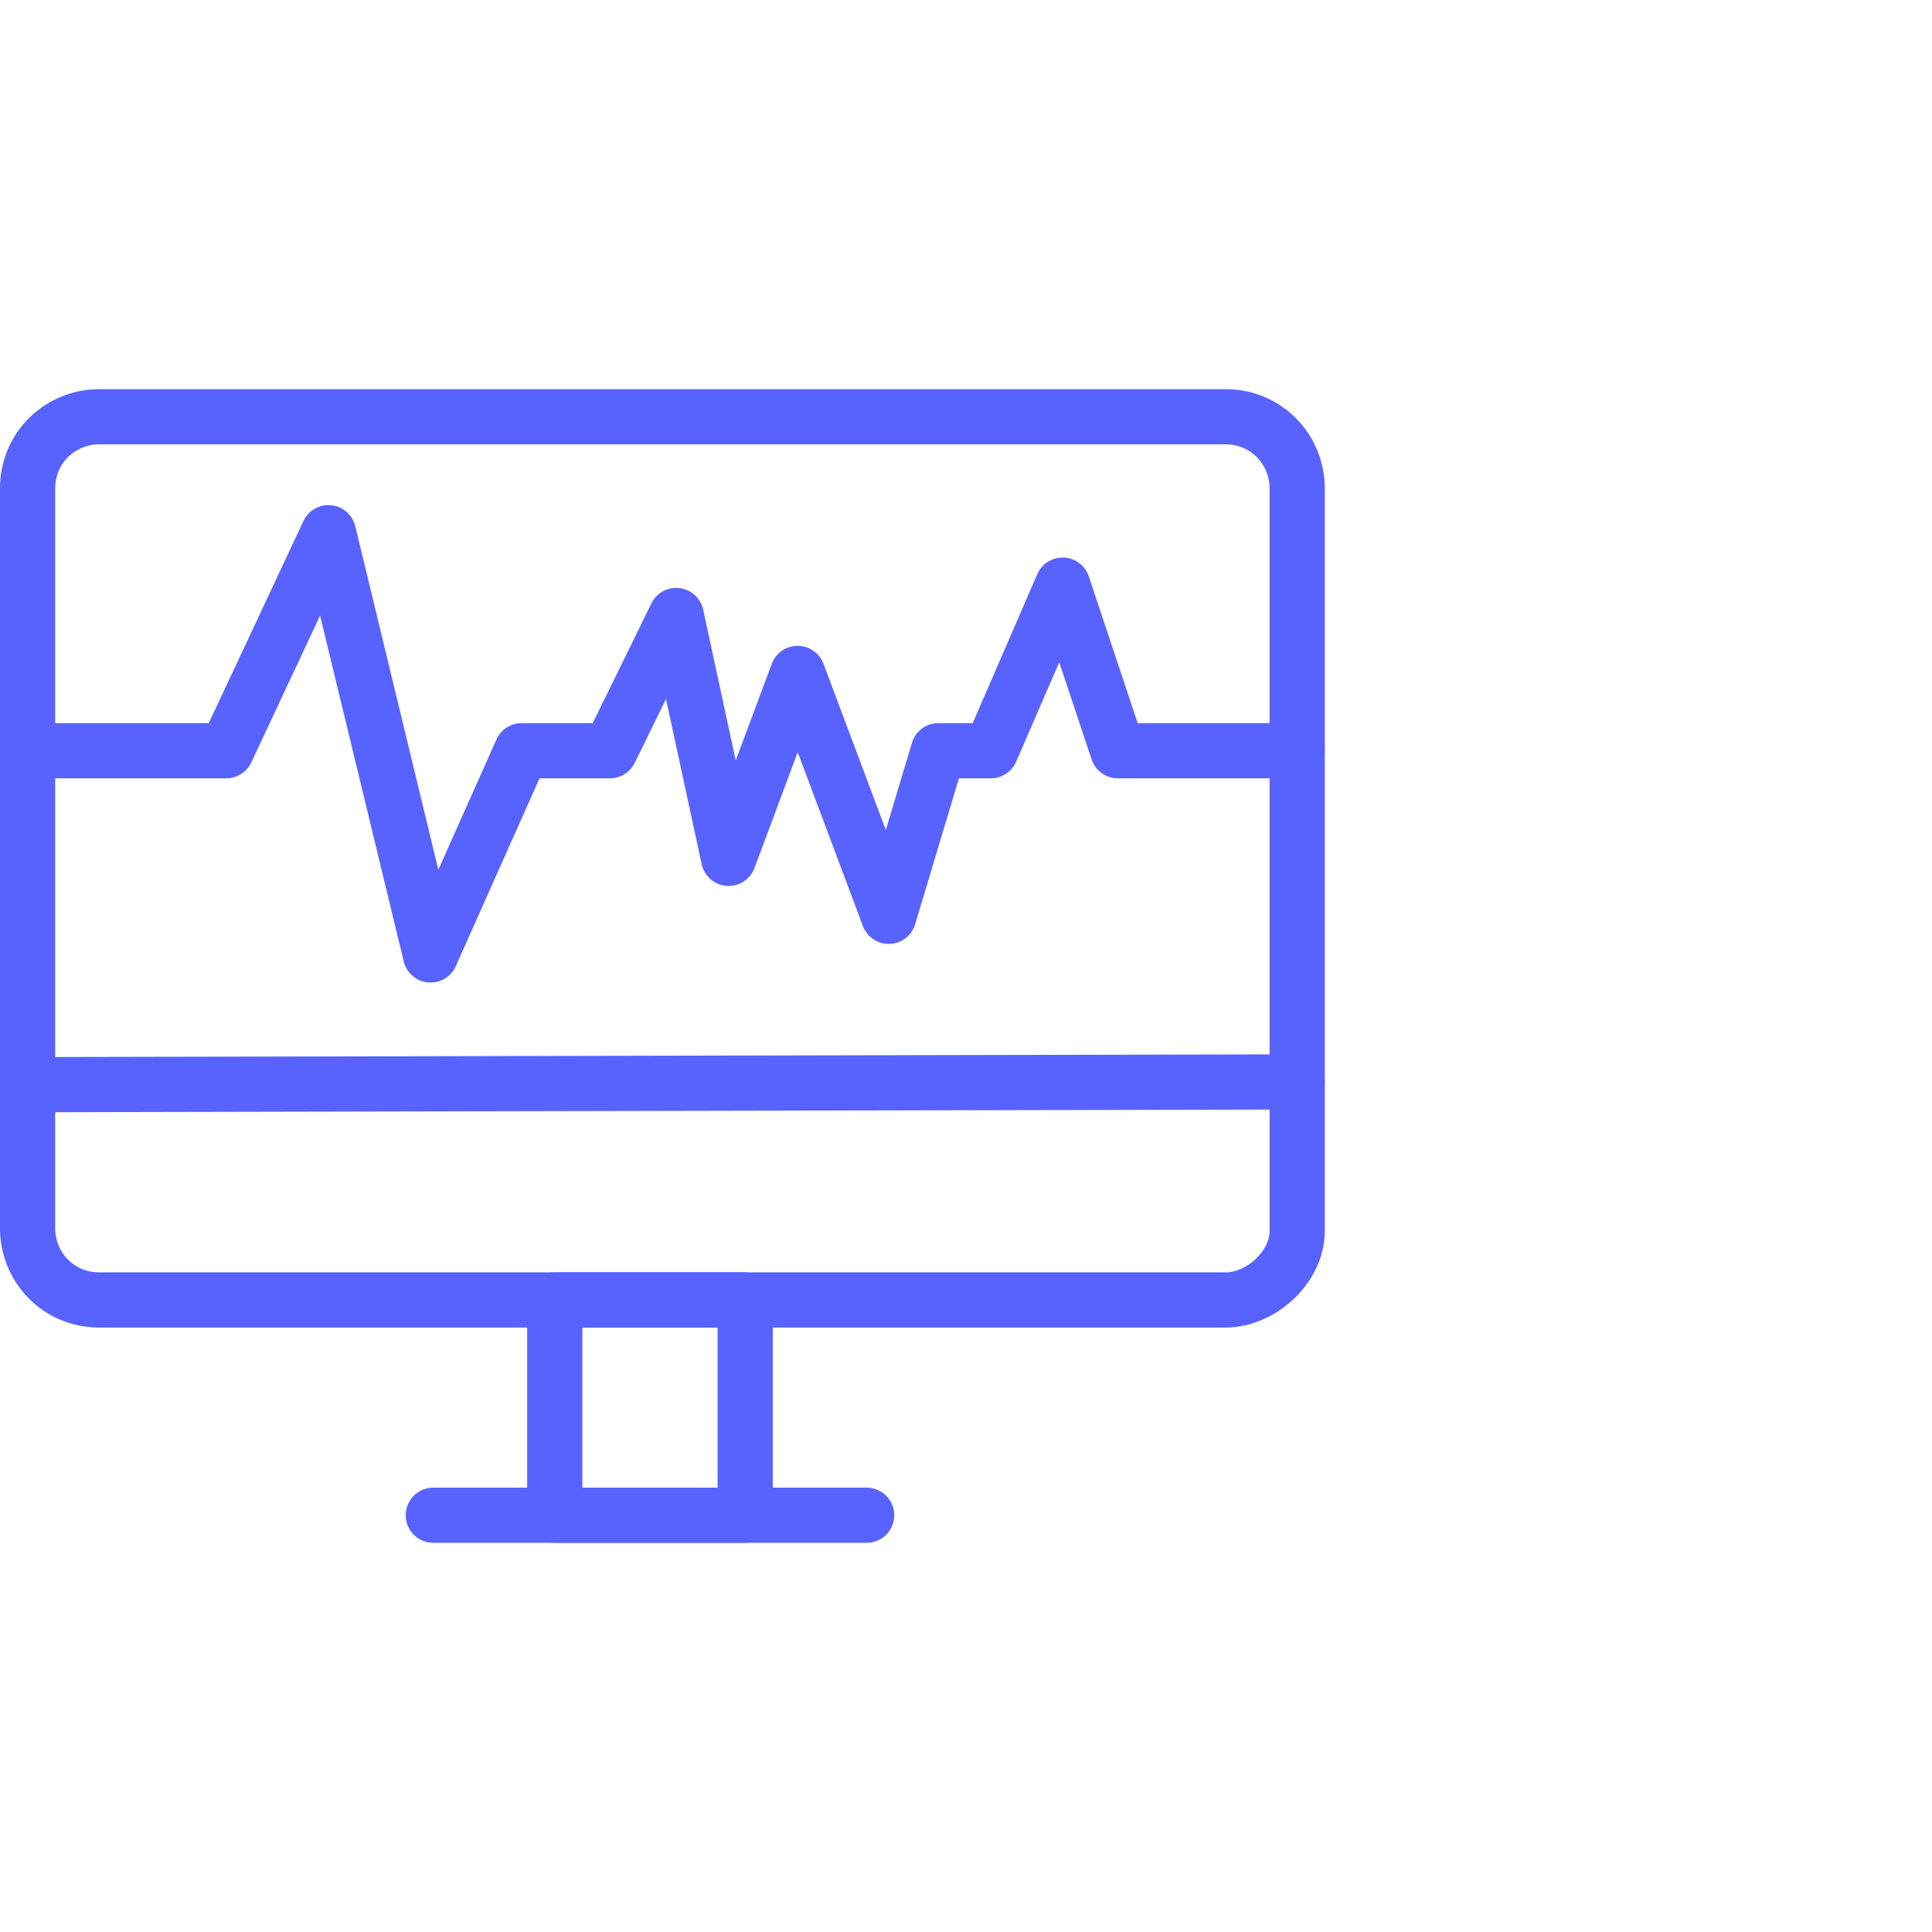
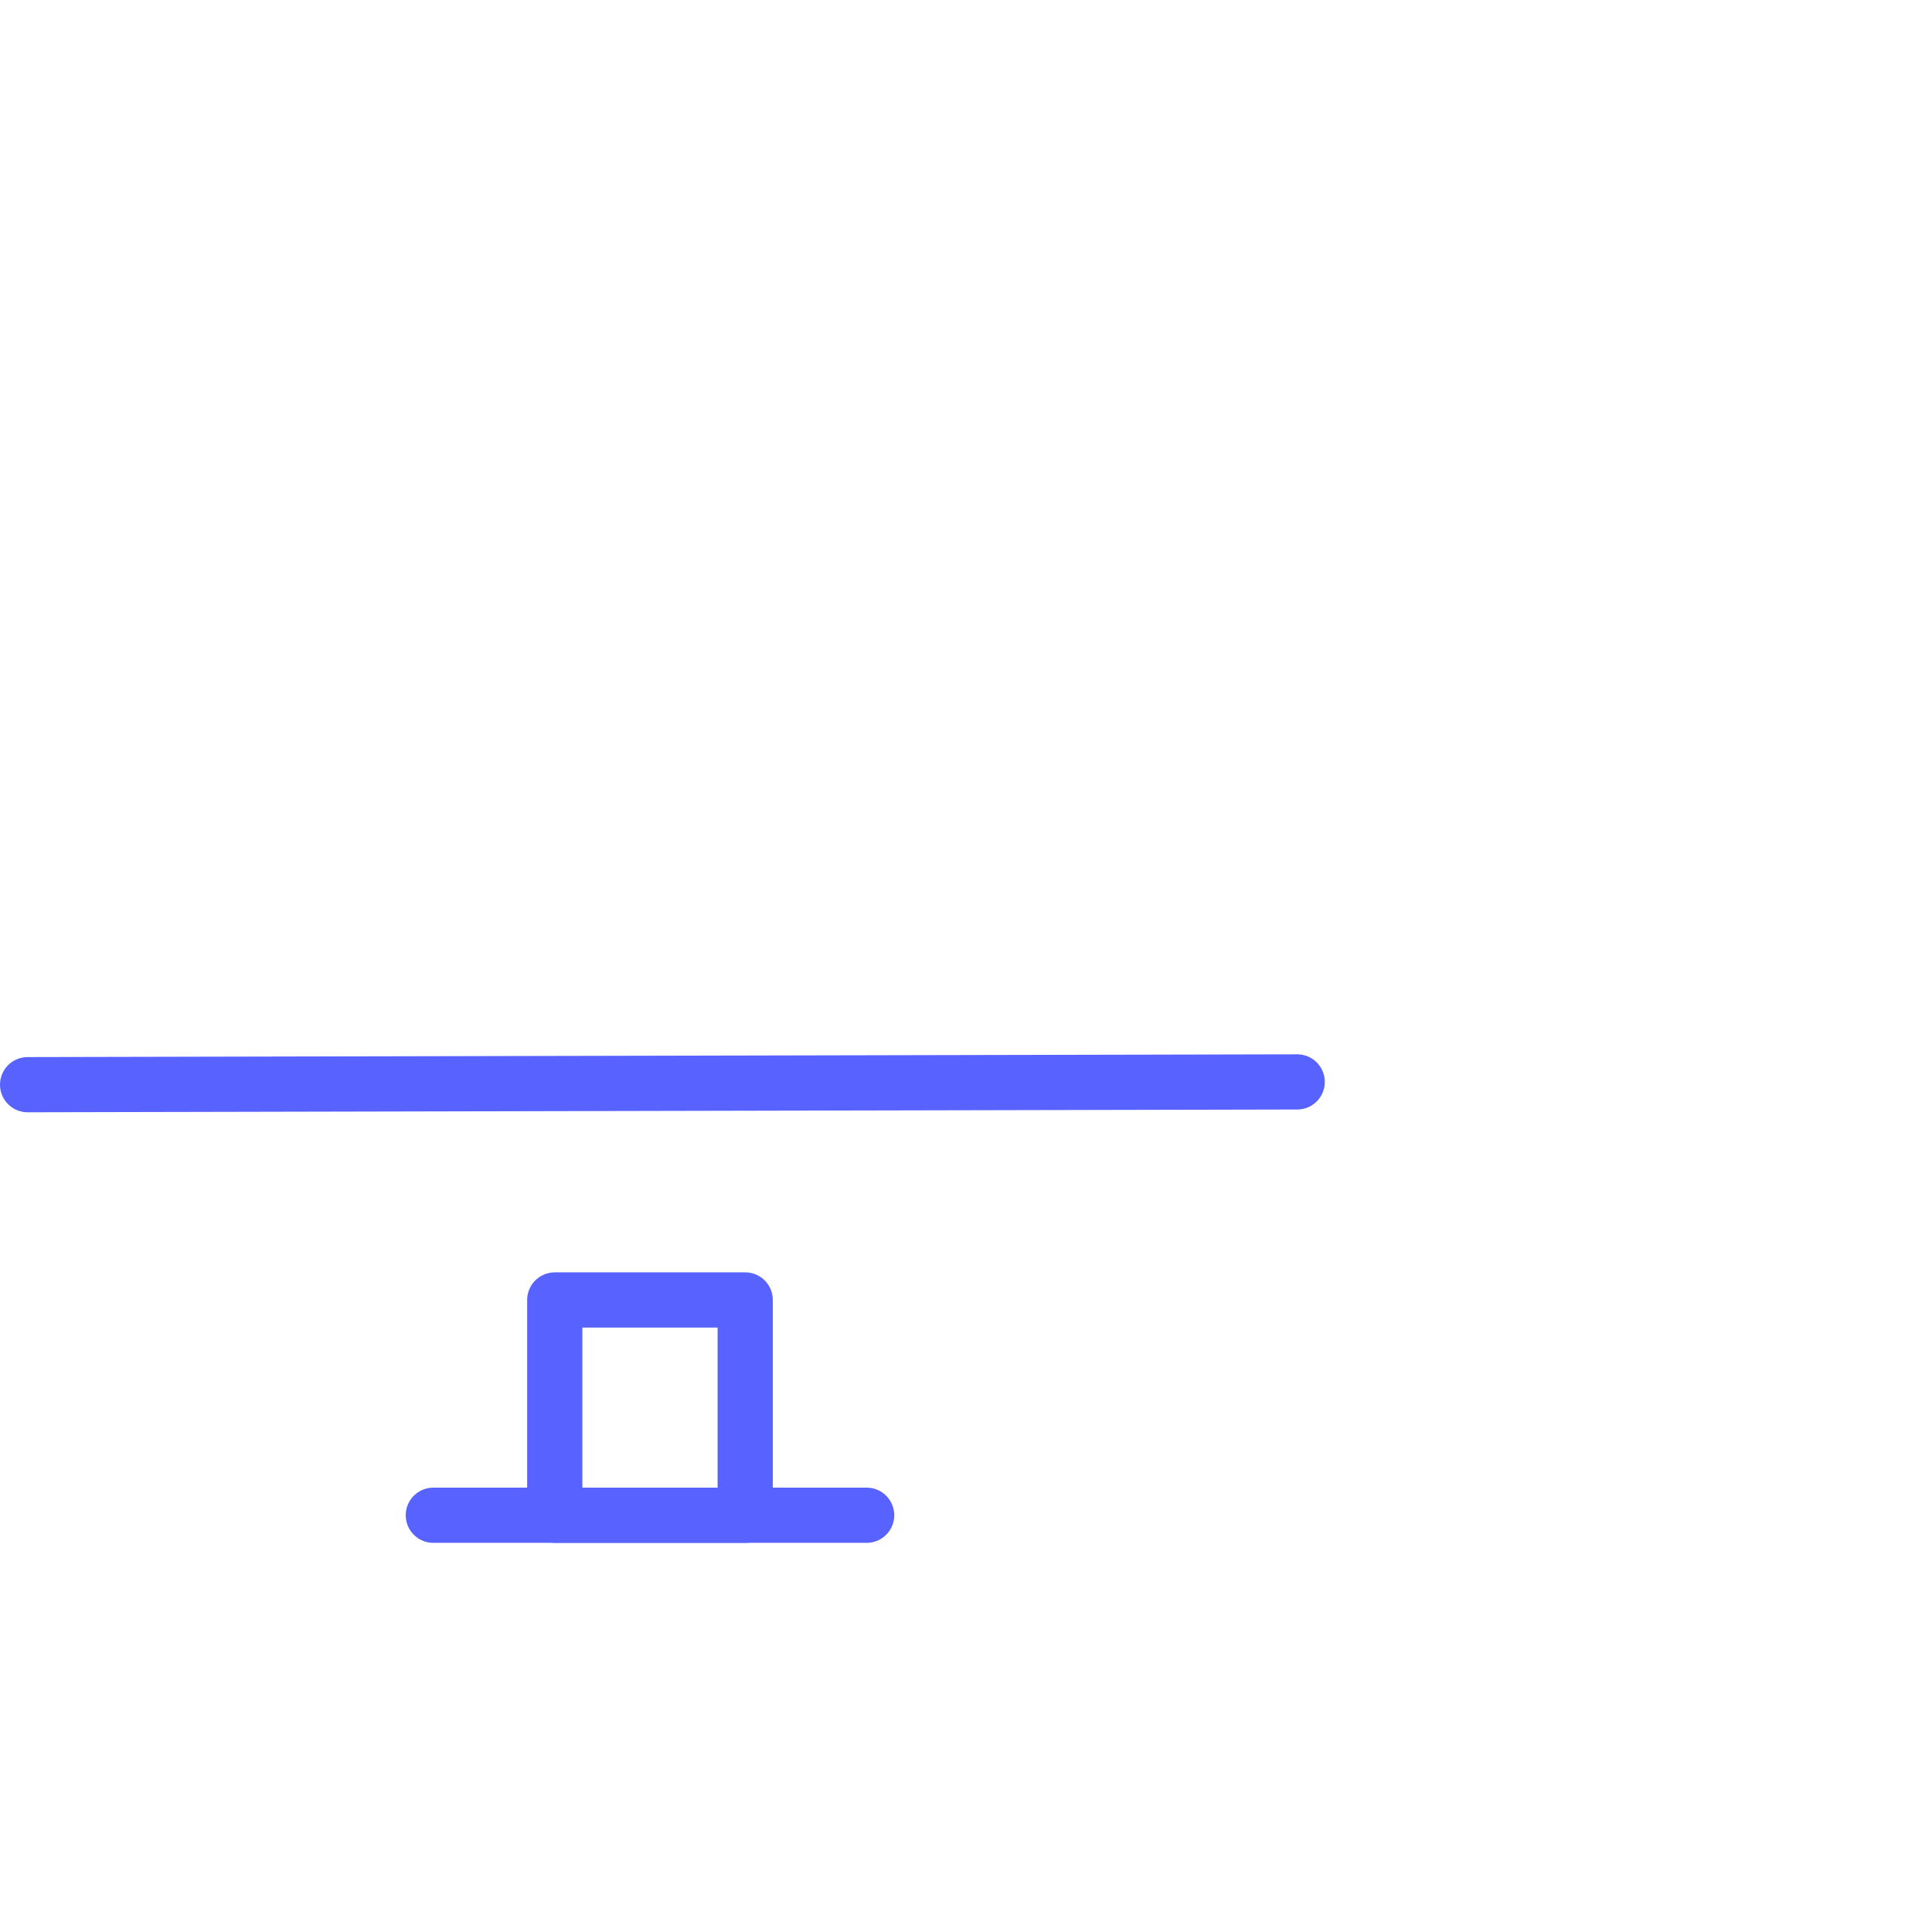
<svg xmlns="http://www.w3.org/2000/svg" version="1.1" id="Layer_1" x="0px" y="0px" viewBox="0 0 70 70" style="enable-background:new 0 0 70 70;" xml:space="preserve">
  <style type="text/css">
	.st0{display:none;}
	.st1{display:inline;opacity:0.35;fill:#2D2D2D;enable-background:new    ;}
	.st2{fill:none;stroke:#5863FF;stroke-width:2;stroke-linecap:round;stroke-linejoin:round;stroke-miterlimit:10;}
</style>
  <g id="Layer_2_1_" class="st0">
    <rect x="2.5" y="2.5" class="st1" width="65" height="65" />
  </g>
  <g id="Layer_3">
</g>
  <g>
-     <path class="st2" d="M44.4,47.1H3.6c-1.5,0-2.6-1.2-2.6-2.6V17.7c0-1.5,1.2-2.6,2.6-2.6h40.8c1.5,0,2.6,1.2,2.6,2.6v26.9   C47,45.9,45.7,47.1,44.4,47.1z" />
    <rect x="20.1" y="47.1" class="st2" width="6.9" height="7.8" />
    <line class="st2" x1="15.7" y1="54.9" x2="31.4" y2="54.9" />
    <line class="st2" x1="1" y1="39.3" x2="47" y2="39.2" />
-     <polyline class="st2" points="1,27.2 8.2,27.2 11.9,19.3 15.6,34.6 18.9,27.2 22.1,27.2 24.5,22.3 26.4,31.1 28.9,24.4 32.2,33.2    34,27.2 35.9,27.2 38.5,21.2 40.5,27.2 47,27.2  " />
  </g>
</svg>